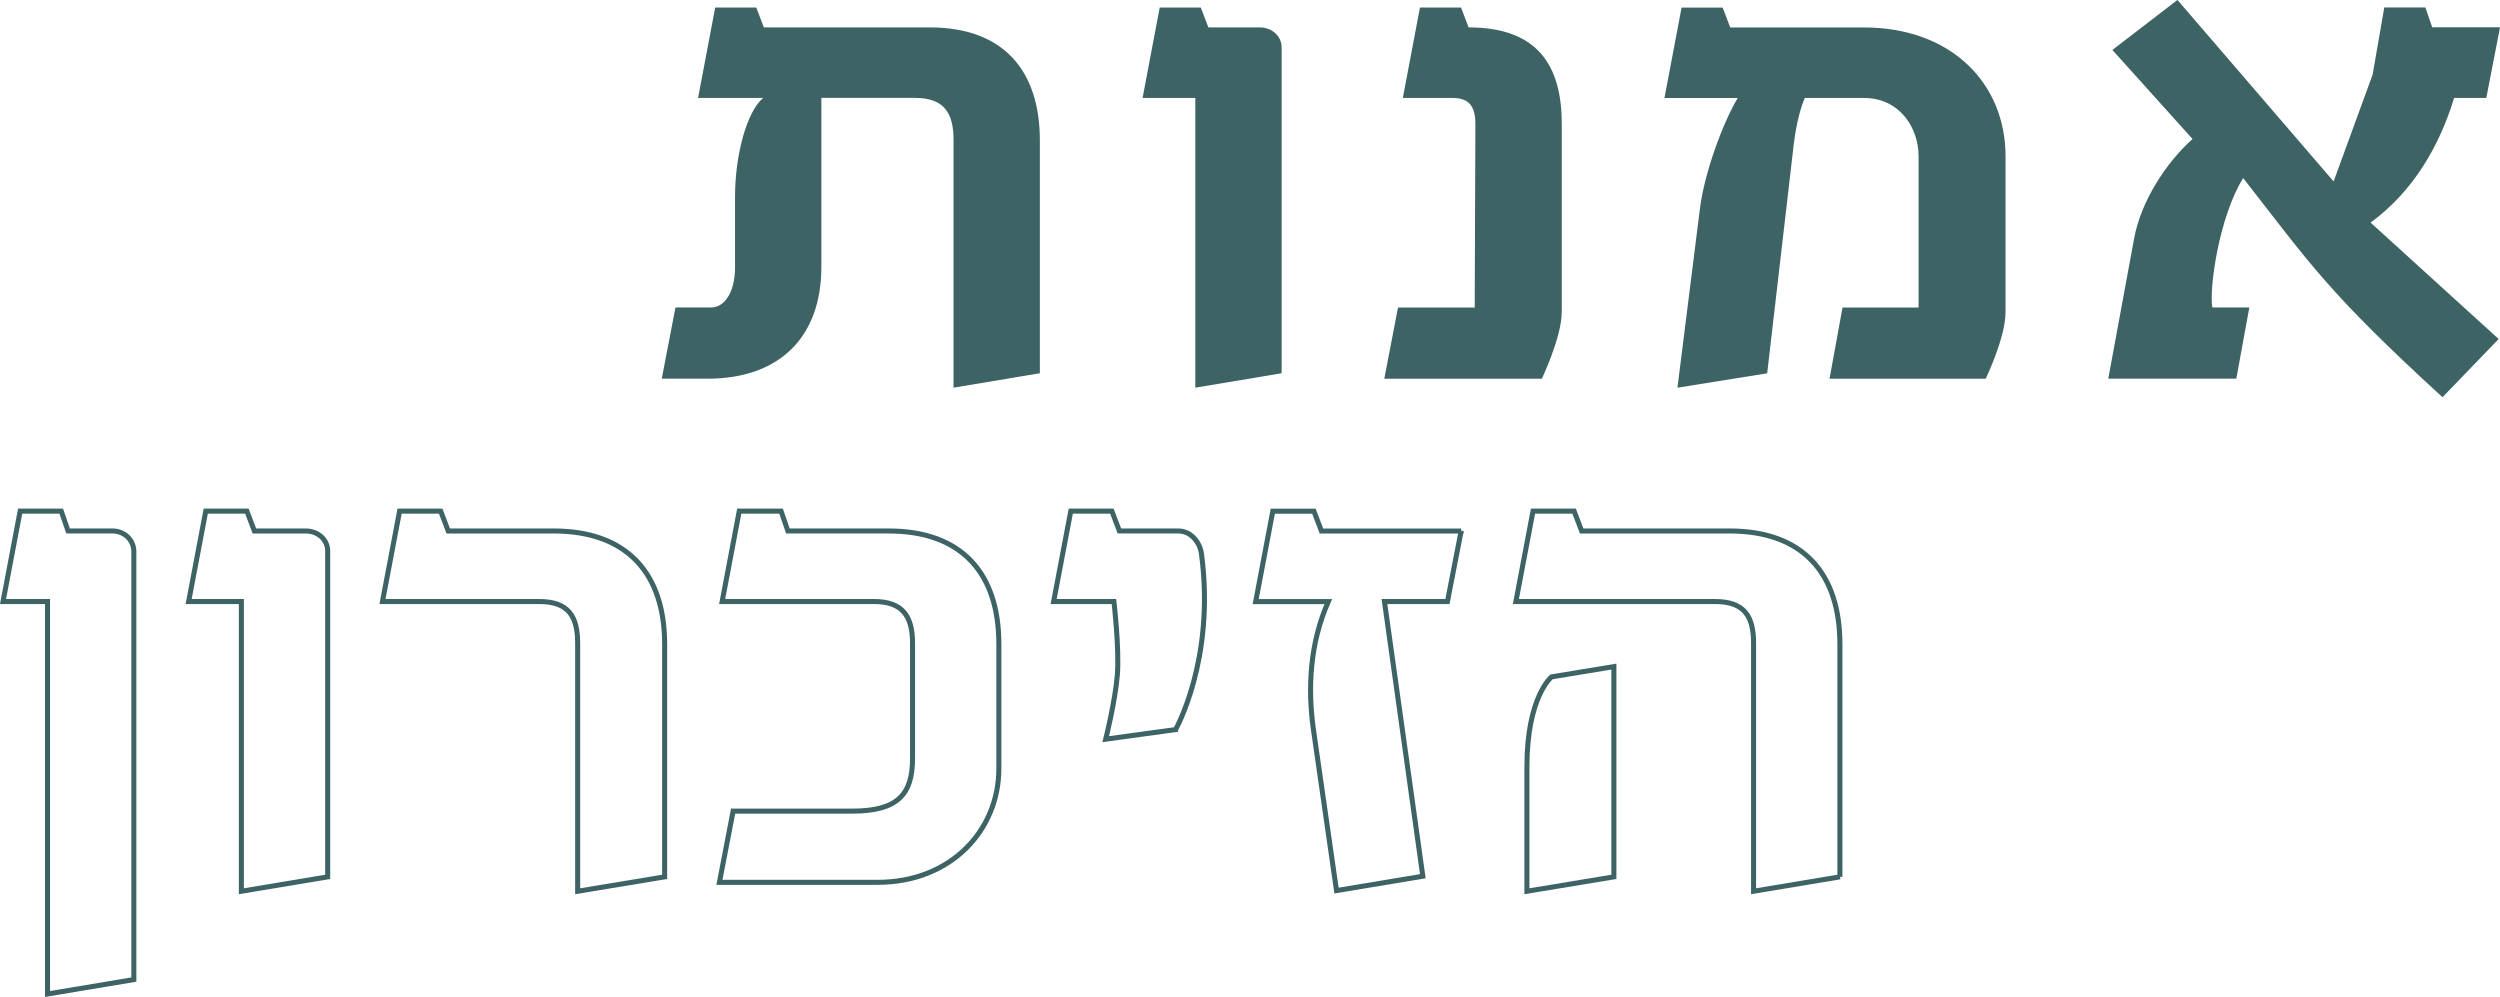
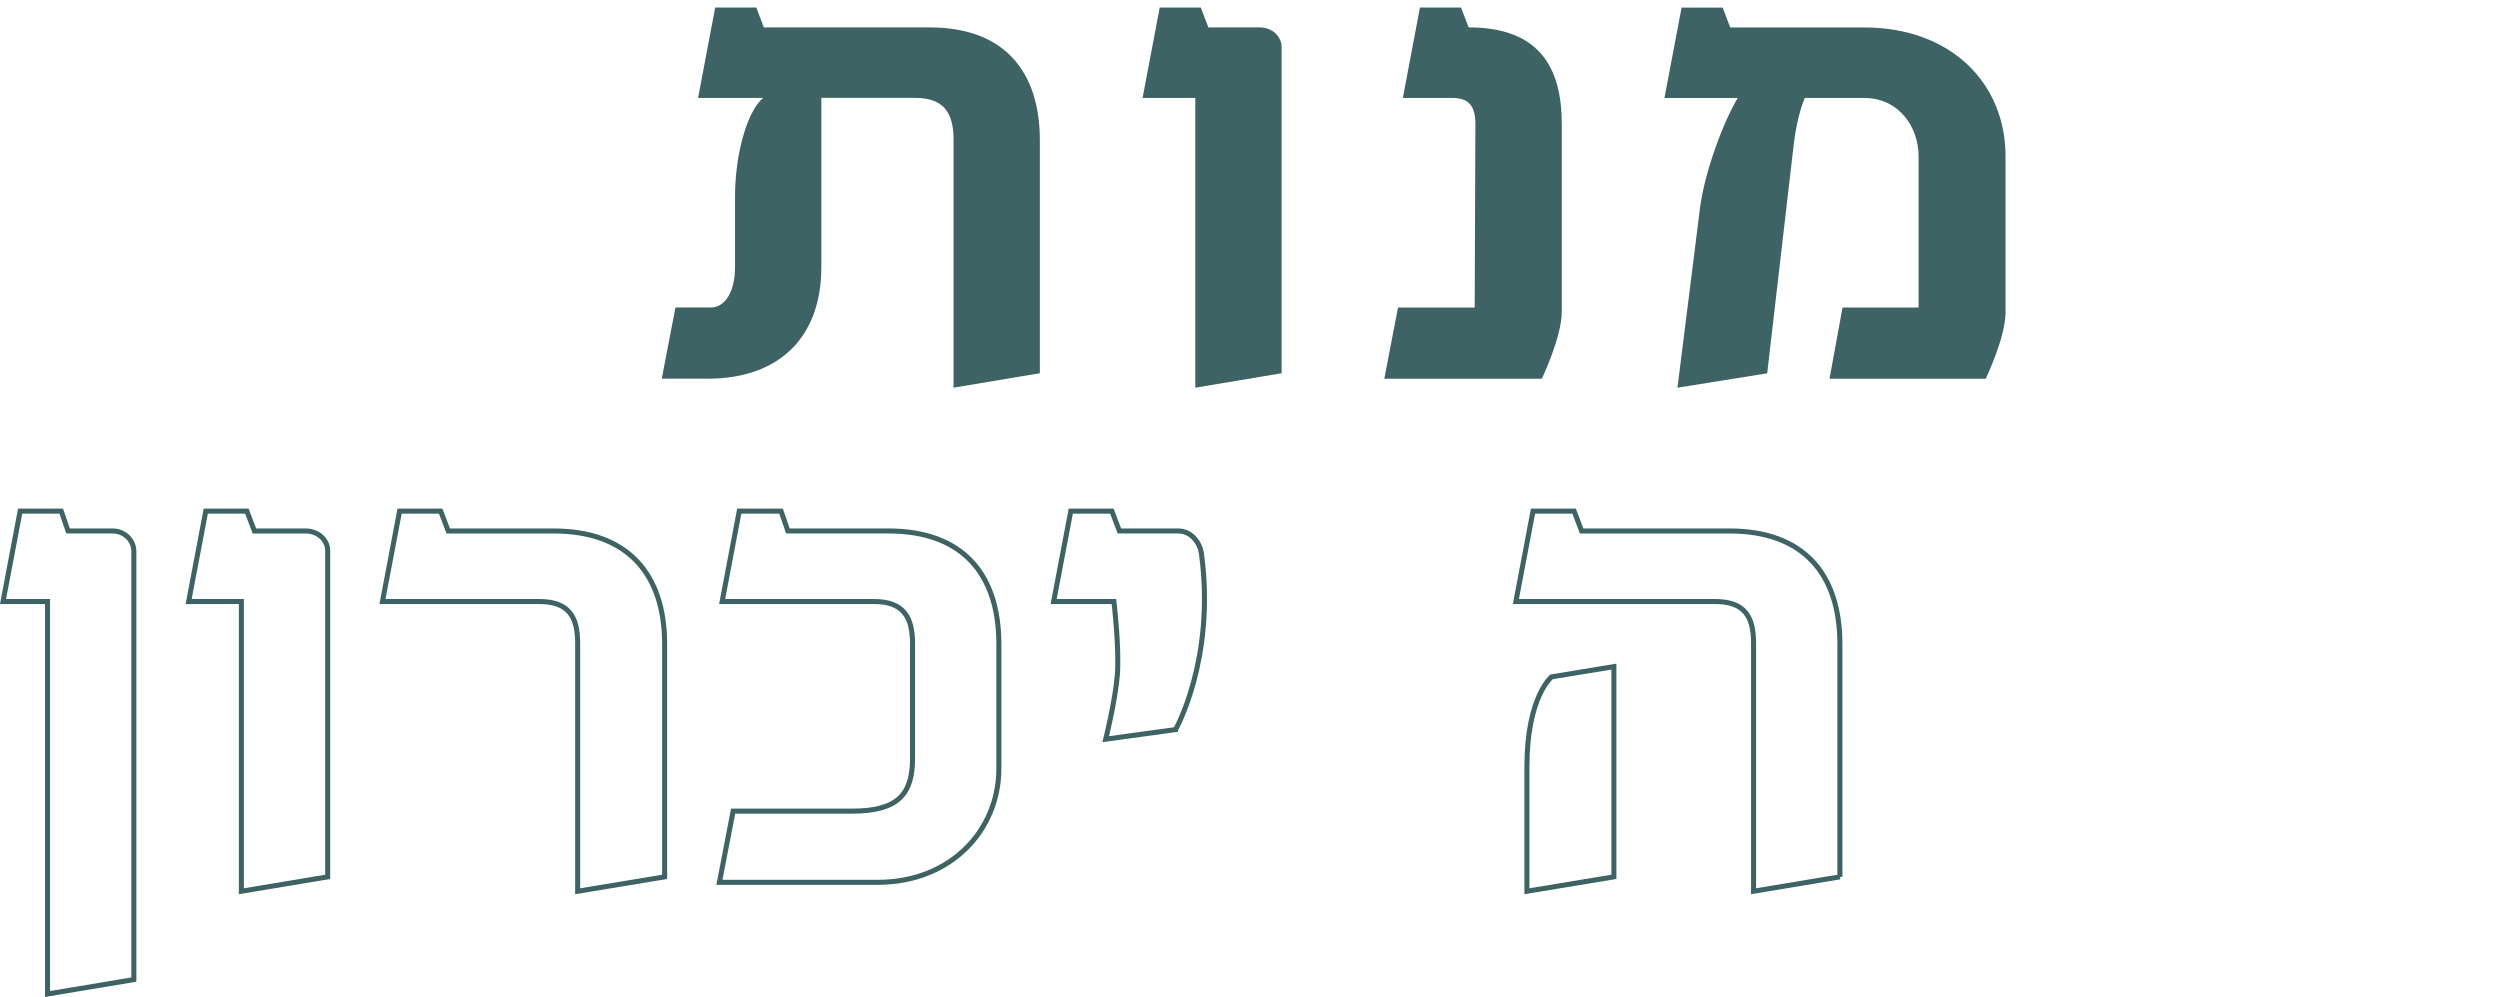
<svg xmlns="http://www.w3.org/2000/svg" id="Layer_2" data-name="Layer 2" viewBox="0 0 496.44 197.97">
  <defs>
    <style>
      .cls-1 {
        fill: #3d6364;
      }

      .cls-2 {
        fill: none;
        stroke: #3d6365;
      }
    </style>
  </defs>
  <g id="Layer_1-2" data-name="Layer 1">
    <g>
      <path class="cls-1" d="M206.49,74.12l-17.14,2.86V27.74c0-5.3-1.9-8.3-7.62-8.3h-18.63v33.59c0,14.01-8.43,22.17-22.58,22.17h-9.11l2.72-14.14h7.07c2.58,0,4.76-2.86,4.76-8.02v-14.01c0-8.16,2.31-16.86,5.58-19.58h-12.92l3.4-17.95h8.16l1.5,3.94h32.91c14.69,0,21.9,8.57,21.9,22.44v46.24Z" />
      <path class="cls-1" d="M254.5,74.12l-17.14,2.86V19.45h-10.47l3.4-17.95h8.16l1.5,3.94h10.2c2.45,0,4.35,1.77,4.35,3.94v64.74Z" />
      <path class="cls-1" d="M310.12,62.02c0,4.9-3.95,13.19-3.95,13.19h-31.28l2.72-14.14h15.23l.14-36.45c0-3.94-1.63-5.17-4.62-5.17h-9.79l3.4-17.95h8.16l1.5,3.94c13.87,0,18.5,7.75,18.5,19.18v37.4Z" />
      <path class="cls-1" d="M398.25,62.02c0,5.03-3.94,13.19-3.94,13.19h-31.01l2.58-14.14h15.1v-30.06c0-5.71-3.81-11.56-10.88-11.56h-11.7c-.68,1.5-1.63,4.62-2.18,8.98l-5.3,45.7-17.82,2.86,4.49-35.77c.95-7.21,4.62-17,7.48-21.76h-14.55l3.4-17.95h8.16l1.5,3.94h26.52c17.41,0,28.15,11.15,28.15,25.57v31.01Z" />
-       <path class="cls-1" d="M496.44,5.44l-2.72,14.01h-6.39c-2.86,9.38-8.02,18.5-16.59,24.75l25.43,23.12-11.15,11.56c-22.71-20.81-26.11-26.25-39.58-43.52-4.76,7.62-6.8,21.9-6.12,25.7h7.34l-2.58,14.14h-25.43l5.17-28.02c1.36-7.21,6.26-14.82,11.56-19.58l-15.91-17.68,12.92-9.93,31.01,36.04,7.75-21.22,2.31-13.33h8.16l1.36,3.94h13.46Z" />
      <path class="cls-2" d="M26.58,194.52l-17.14,2.86v-77.93H.6l3.4-17.95h8.16l1.36,3.94h8.84c2.31,0,4.22,1.77,4.22,4.08v85Z" />
      <path class="cls-2" d="M65.07,174.12l-17.14,2.86v-57.53h-10.47l3.4-17.95h8.16l1.5,3.94h10.2c2.45,0,4.35,1.77,4.35,3.94v64.74Z" />
      <path class="cls-2" d="M131.98,174.12l-17.27,2.86v-49.23c0-5.3-1.77-8.3-7.62-8.3h-31.14l3.4-17.95h8.16l1.5,3.94h20.94c14.69,0,22.03,8.57,22.03,22.44v46.24Z" />
      <path class="cls-2" d="M198.35,152.63c0,12.24-9.52,22.58-24.07,22.58h-31.42l2.72-14.14h23.66c9.11,0,11.97-3.4,11.97-10.47v-22.85c0-5.3-1.9-8.3-7.62-8.3h-30.19l3.4-17.95h8.3l1.36,3.94h19.99c14.69,0,21.9,8.57,21.9,22.44v24.75Z" />
      <path class="cls-2" d="M233.44,144.88l-13.87,1.9s1.9-7.62,2.31-12.78c.41-5.3-.68-14.55-.68-14.55h-11.97l3.4-17.95h8.16l1.5,3.94h11.7c2.45,0,4.35,2.18,4.62,4.76,2.72,20.81-5.17,34.68-5.17,34.68Z" />
-       <path class="cls-2" d="M290.15,105.44l-2.72,14.01h-12.51l7.62,54.54-17.14,2.86-4.62-32.23c-1.09-8.02-.68-16.86,2.99-25.16h-14.42l3.4-17.95h8.16l1.5,3.94h27.74Z" />
      <path class="cls-2" d="M365.36,174.12l-17.14,2.86v-49.23c0-5.3-1.77-8.3-7.62-8.3h-39.58l3.4-17.95h8.16l1.5,3.94h29.38c14.69,0,21.9,8.57,21.9,22.44v46.24ZM320.48,174.12l-17.27,2.86v-24.75c0-13.87,4.89-17.82,4.89-17.82l12.38-2.04v41.75Z" />
    </g>
  </g>
</svg>